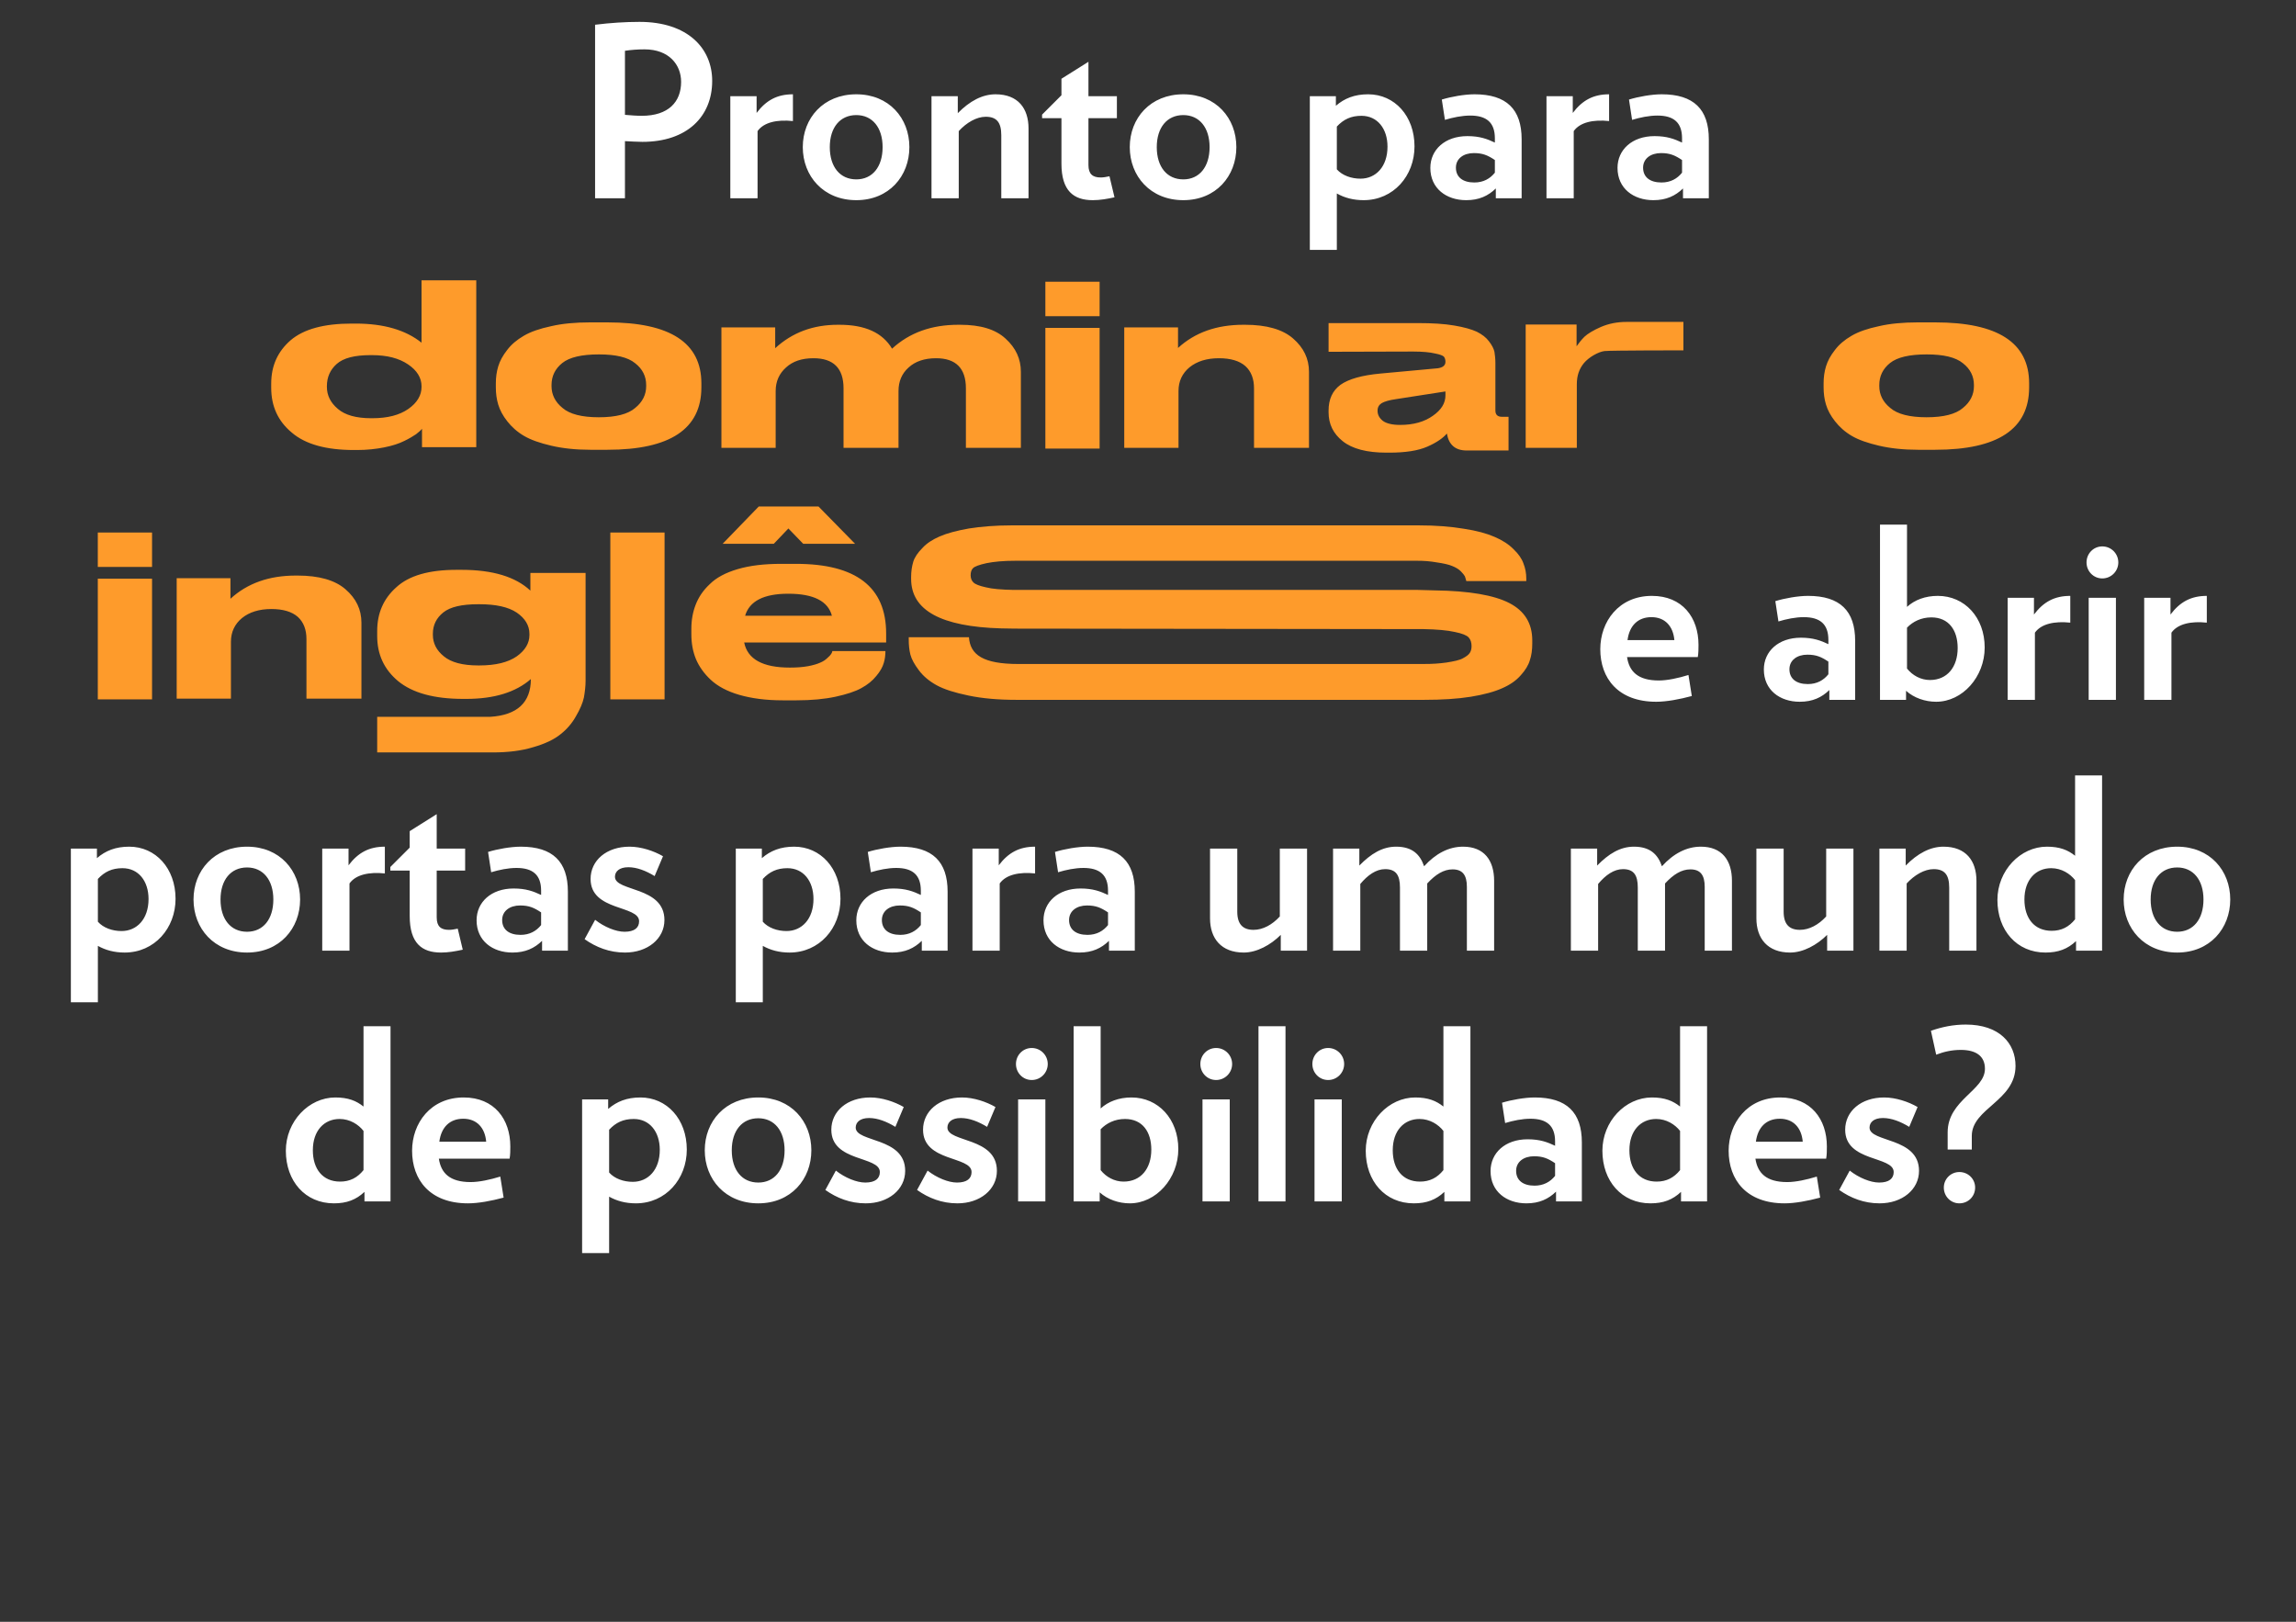
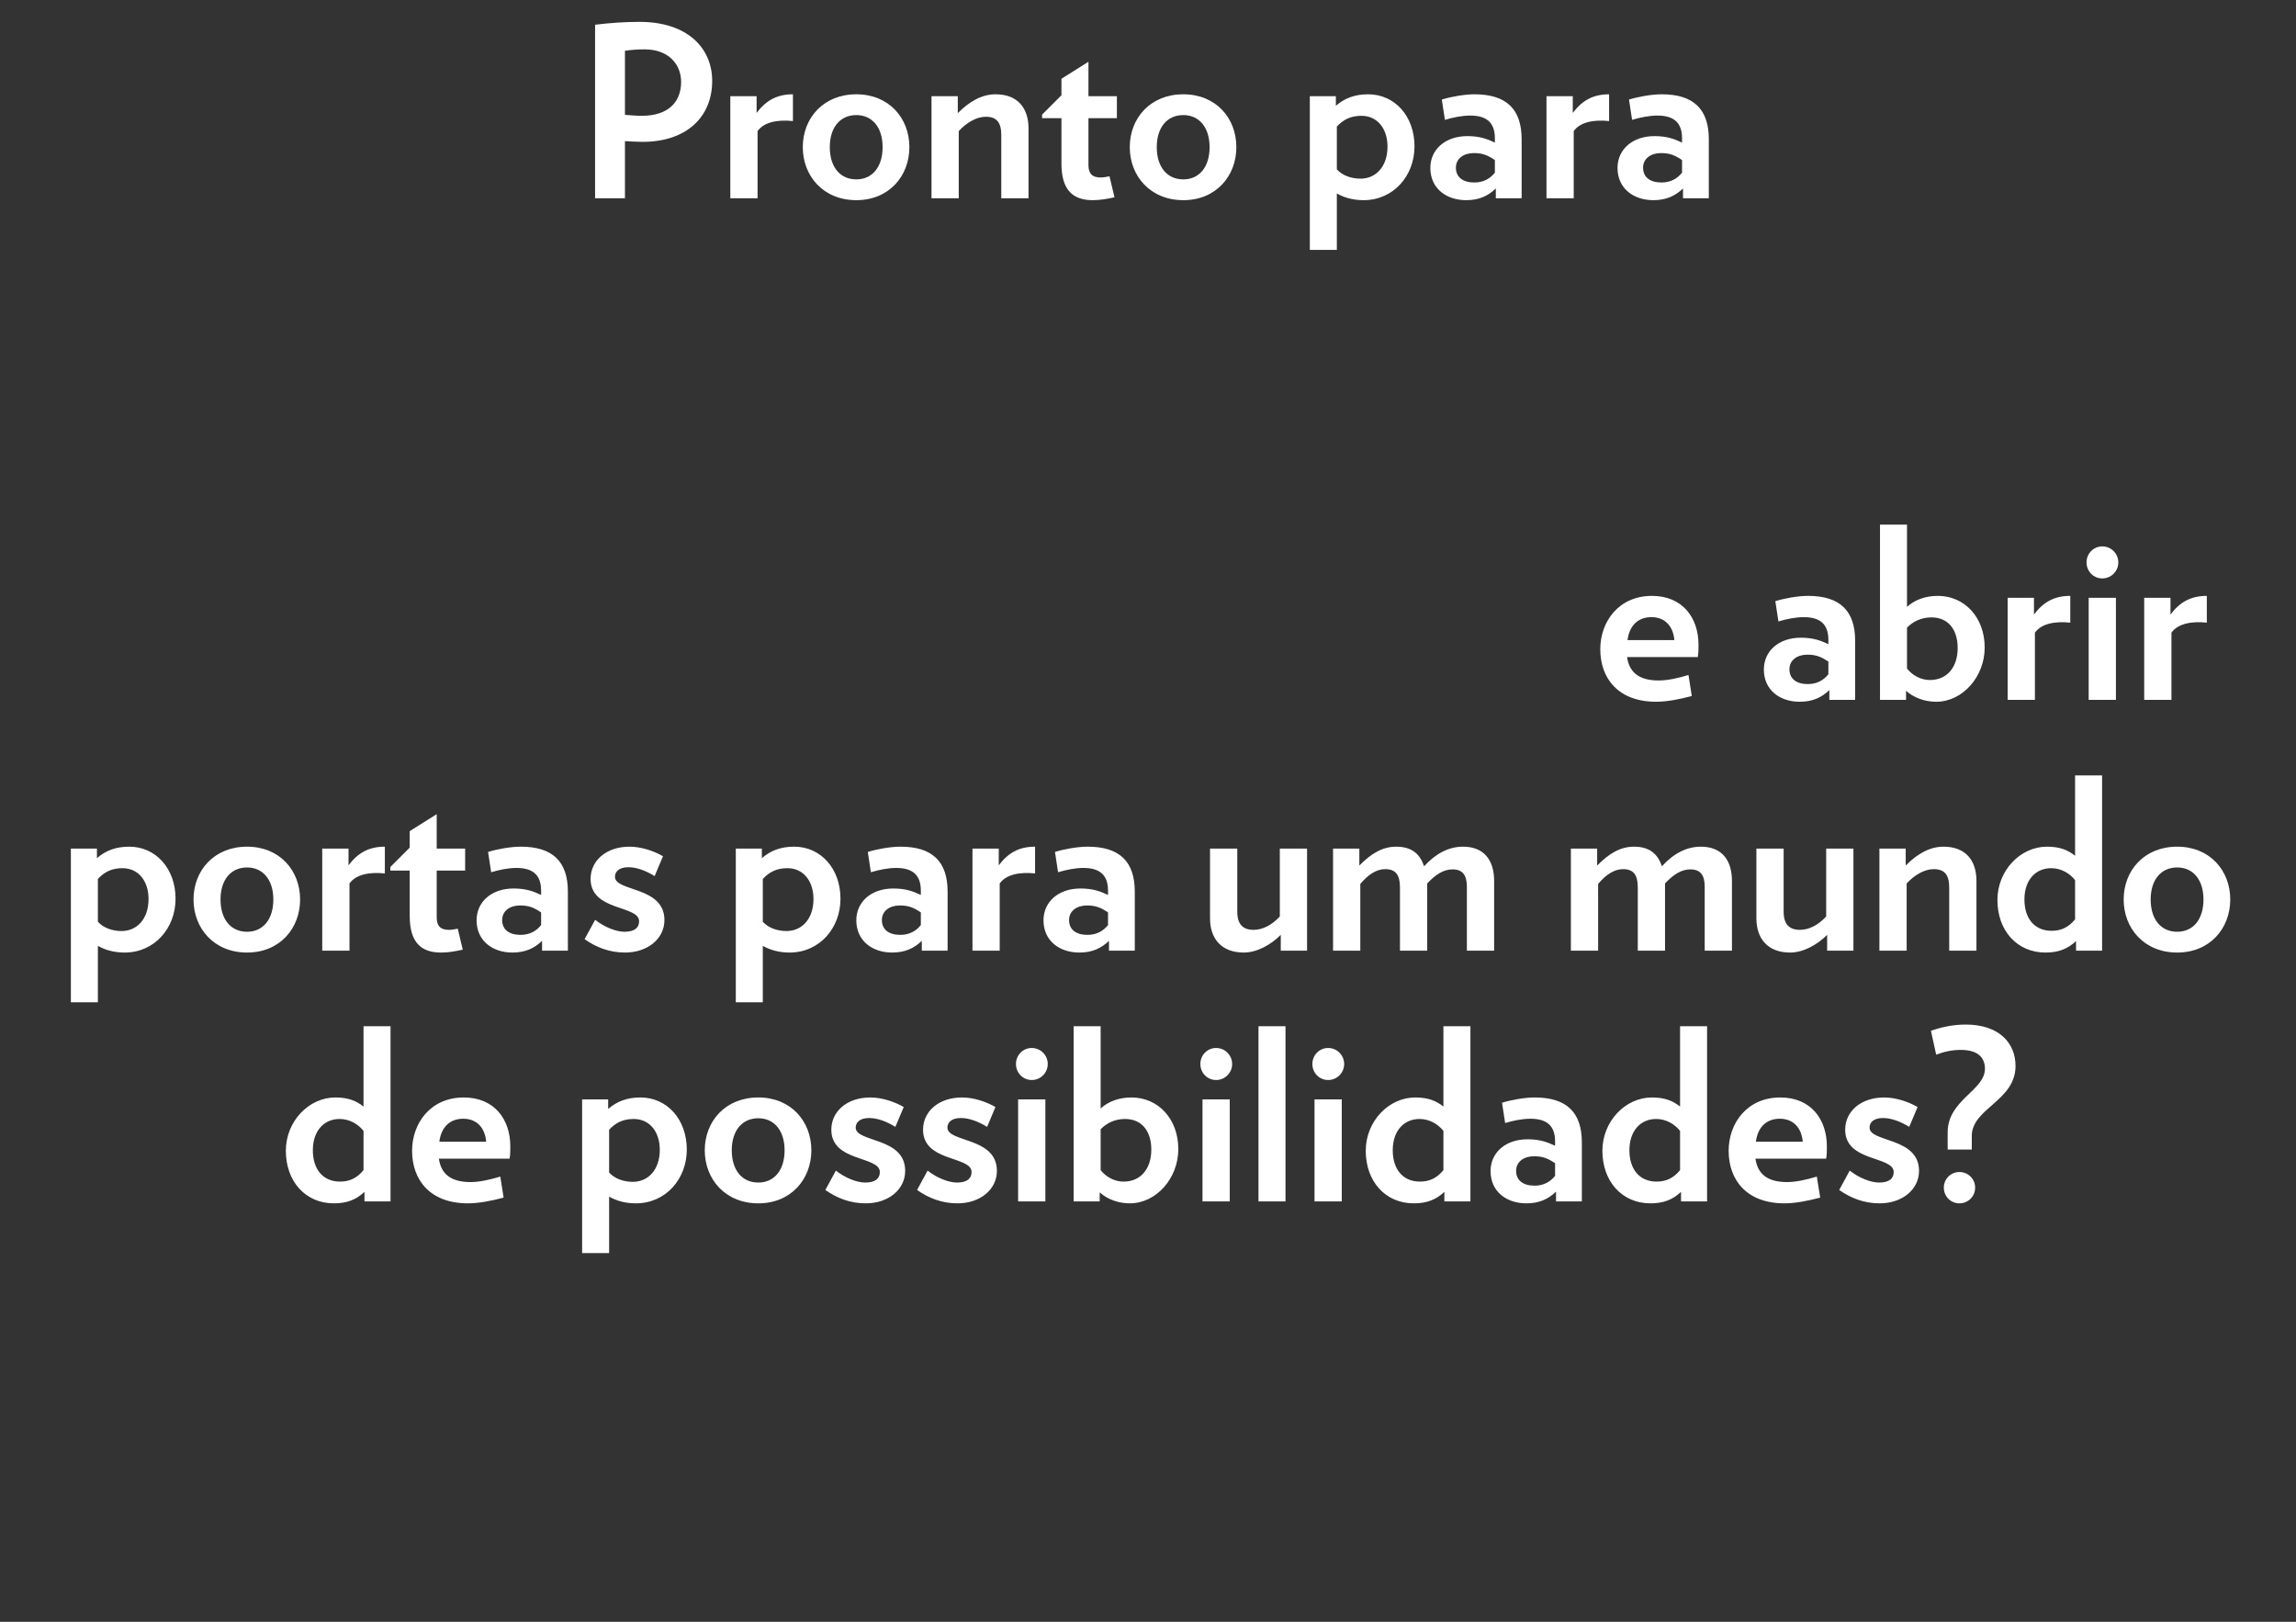
<svg xmlns="http://www.w3.org/2000/svg" width="412" height="291" viewBox="0 0 412 291" fill="none">
  <rect x="0" y="0" width="412" height="291" fill="#333333" stroke="none" />
  <path d="M127.797 14.518C127.797 20.907 123.294 25.453 115.274 25.453C114.245 25.453 113.173 25.367 112.143 25.325V35.574H106.783V4.439C109.57 4.096 112.186 3.925 114.759 3.925C123.379 3.925 127.797 8.642 127.797 14.518ZM122.221 14.689C122.221 11.601 120.034 8.857 115.66 8.857C114.459 8.857 113.258 8.942 112.143 9.114V20.607C113.216 20.693 114.202 20.779 115.145 20.779C119.991 20.779 122.221 18.249 122.221 14.689ZM142.286 21.722C139.456 21.422 137.054 21.937 135.939 23.523V35.574H131.05V17.262H135.767V20.264C137.483 17.991 139.456 16.919 142.286 16.919V21.722ZM163.181 26.397C163.181 31.586 159.535 35.917 153.66 35.917C147.742 35.917 144.054 31.586 144.054 26.397C144.054 21.208 147.742 16.919 153.66 16.919C159.535 16.919 163.181 21.208 163.181 26.397ZM158.377 26.397C158.377 22.88 156.533 20.65 153.66 20.65C150.744 20.65 148.9 22.88 148.9 26.397C148.9 29.956 150.744 32.186 153.66 32.186C156.533 32.186 158.377 29.956 158.377 26.397ZM184.562 35.574H179.673V24.253C179.673 21.937 178.816 20.95 176.886 20.95C175.213 20.95 173.412 22.023 172.04 23.523V35.574H167.151V17.262H171.868V20.307C174.012 18.12 176.285 16.919 178.644 16.919C182.675 16.919 184.562 19.449 184.562 23.052V35.574ZM200.418 21.208H195.314V29.613C195.314 31.243 196.086 31.843 197.502 31.843C198.016 31.843 198.488 31.757 199.088 31.629L199.989 35.403C198.617 35.703 197.373 35.917 196.086 35.917C192.656 35.917 190.468 34.245 190.468 29.356V21.208H186.995V20.564L190.468 17.091V14.132L195.314 11.087V17.262H200.418V21.208ZM221.855 26.397C221.855 31.586 218.209 35.917 212.334 35.917C206.416 35.917 202.728 31.586 202.728 26.397C202.728 21.208 206.416 16.919 212.334 16.919C218.209 16.919 221.855 21.208 221.855 26.397ZM217.052 26.397C217.052 22.88 215.208 20.65 212.334 20.65C209.418 20.65 207.574 22.88 207.574 26.397C207.574 29.956 209.418 32.186 212.334 32.186C215.208 32.186 217.052 29.956 217.052 26.397ZM253.822 26.268C253.822 31.543 250.048 35.917 244.688 35.917C242.844 35.917 241.257 35.488 239.885 34.717V44.837H235.039V17.262H239.713V18.978C241.257 17.648 243.058 16.919 245.503 16.919C250.263 16.919 253.822 20.822 253.822 26.268ZM248.976 26.311C248.976 23.095 247.175 20.779 244.302 20.779C242.415 20.779 241.085 21.422 239.885 22.709V30.385C240.871 31.5 242.501 32.058 244.13 32.058C246.875 32.058 248.976 29.913 248.976 26.311ZM273.046 35.574H268.414V33.816C267.042 35.145 265.412 35.917 263.096 35.917C259.537 35.917 256.664 33.816 256.664 30.128C256.664 26.869 259.28 24.424 263.311 24.424C265.541 24.424 266.87 24.939 268.243 25.582V24.81C268.243 21.98 266.742 20.736 263.825 20.736C262.324 20.736 260.695 21.079 259.28 21.508L258.722 17.863C260.395 17.348 262.796 16.919 264.597 16.919C270.344 16.919 273.046 19.621 273.046 24.982V35.574ZM268.243 30.985V28.713C266.956 27.855 266.055 27.469 264.469 27.469C262.625 27.469 261.252 28.455 261.252 30.085C261.252 31.757 262.453 32.744 264.554 32.744C266.184 32.744 267.385 32.058 268.243 30.985ZM288.741 21.722C285.911 21.422 283.509 21.937 282.394 23.523V35.574H277.505V17.262H282.223V20.264C283.938 17.991 285.911 16.919 288.741 16.919V21.722ZM306.634 35.574H302.002V33.816C300.63 35.145 299 35.917 296.684 35.917C293.125 35.917 290.251 33.816 290.251 30.128C290.251 26.869 292.867 24.424 296.899 24.424C299.129 24.424 300.458 24.939 301.83 25.582V24.81C301.83 21.98 300.33 20.736 297.413 20.736C295.912 20.736 294.283 21.079 292.867 21.508L292.31 17.863C293.982 17.348 296.384 16.919 298.185 16.919C303.932 16.919 306.634 19.621 306.634 24.982V35.574ZM301.83 30.985V28.713C300.544 27.855 299.643 27.469 298.057 27.469C296.213 27.469 294.84 28.455 294.84 30.085C294.84 31.757 296.041 32.744 298.142 32.744C299.772 32.744 300.973 32.058 301.83 30.985ZM304.784 115.711C304.784 116.311 304.784 117.254 304.656 117.898H291.962C292.347 120.471 293.891 122.101 297.665 122.101C299.209 122.101 301.182 121.672 302.983 121.114L303.583 124.888C301.353 125.488 299.038 125.917 297.194 125.917C290.332 125.917 287.158 121.672 287.158 116.483C287.158 111.551 290.461 106.919 296.422 106.919C301.911 106.919 304.784 110.822 304.784 115.711ZM292.047 114.853H300.453C300.238 112.366 298.78 110.736 296.336 110.736C293.934 110.736 292.39 112.237 292.047 114.853ZM332.893 125.574H328.261V123.816C326.889 125.145 325.259 125.917 322.943 125.917C319.384 125.917 316.51 123.816 316.51 120.128C316.51 116.868 319.126 114.424 323.158 114.424C325.388 114.424 326.717 114.939 328.089 115.582V114.81C328.089 111.98 326.588 110.736 323.672 110.736C322.171 110.736 320.542 111.079 319.126 111.508L318.569 107.863C320.241 107.348 322.643 106.919 324.444 106.919C330.191 106.919 332.893 109.621 332.893 114.982V125.574ZM328.089 120.985V118.713C326.803 117.855 325.902 117.469 324.316 117.469C322.471 117.469 321.099 118.455 321.099 120.085C321.099 121.757 322.3 122.744 324.401 122.744C326.031 122.744 327.232 122.058 328.089 120.985ZM356.136 116.182C356.136 121.457 352.147 125.917 347.43 125.917C345.457 125.917 343.442 125.231 342.026 123.945V125.574H337.352V94.139H342.198V108.892C343.57 107.648 345.457 106.919 347.73 106.919C352.533 106.919 356.136 110.779 356.136 116.182ZM351.29 116.268C351.29 113.095 349.703 110.779 346.572 110.779C344.771 110.779 343.27 111.508 342.198 112.623V119.956C343.184 121.2 344.685 122.015 346.315 122.015C349.403 122.015 351.29 119.699 351.29 116.268ZM371.496 111.722C368.666 111.422 366.264 111.937 365.149 113.523V125.574H360.26V107.262H364.978V110.264C366.693 107.991 368.666 106.919 371.496 106.919V111.722ZM380.116 100.915C380.116 102.502 378.829 103.788 377.242 103.788C375.656 103.788 374.412 102.502 374.412 100.915C374.412 99.328 375.656 98.042 377.242 98.042C378.829 98.042 380.116 99.328 380.116 100.915ZM379.687 125.574H374.798V107.262H379.687V125.574ZM395.996 111.722C393.166 111.422 390.764 111.937 389.649 113.523V125.574H384.76V107.262H389.478V110.264C391.193 107.991 393.166 106.919 395.996 106.919V111.722ZM31.501 161.268C31.501 166.543 27.727 170.917 22.367 170.917C20.523 170.917 18.936 170.488 17.564 169.717V179.837H12.718V152.262H17.392V153.978C18.936 152.648 20.737 151.919 23.182 151.919C27.942 151.919 31.501 155.822 31.501 161.268ZM26.655 161.311C26.655 158.095 24.854 155.779 21.981 155.779C20.094 155.779 18.765 156.422 17.564 157.709V165.385C18.55 166.5 20.18 167.058 21.809 167.058C24.554 167.058 26.655 164.913 26.655 161.311ZM53.852 161.397C53.852 166.586 50.207 170.917 44.332 170.917C38.414 170.917 34.725 166.586 34.725 161.397C34.725 156.208 38.414 151.919 44.332 151.919C50.207 151.919 53.852 156.208 53.852 161.397ZM49.049 161.397C49.049 157.88 47.205 155.65 44.332 155.65C41.416 155.65 39.572 157.88 39.572 161.397C39.572 164.956 41.416 167.186 44.332 167.186C47.205 167.186 49.049 164.956 49.049 161.397ZM69.059 156.722C66.228 156.422 63.827 156.937 62.712 158.523V170.574H57.823V152.262H62.54V155.264C64.255 152.991 66.228 151.919 69.059 151.919V156.722ZM83.467 156.208H78.364V164.613C78.364 166.243 79.136 166.843 80.551 166.843C81.066 166.843 81.537 166.757 82.138 166.629L83.038 170.403C81.666 170.703 80.422 170.917 79.136 170.917C75.705 170.917 73.518 169.245 73.518 164.356V156.208H70.044V155.564L73.518 152.091V149.132L78.364 146.087V152.262H83.467V156.208ZM101.902 170.574H97.271V168.816C95.898 170.145 94.269 170.917 91.953 170.917C88.394 170.917 85.52 168.816 85.52 165.128C85.52 161.868 88.136 159.424 92.167 159.424C94.397 159.424 95.727 159.939 97.099 160.582V159.81C97.099 156.98 95.598 155.736 92.682 155.736C91.181 155.736 89.551 156.079 88.136 156.508L87.579 152.863C89.251 152.348 91.653 151.919 93.454 151.919C99.201 151.919 101.902 154.621 101.902 159.982V170.574ZM97.099 165.985V163.713C95.813 162.855 94.912 162.469 93.325 162.469C91.481 162.469 90.109 163.455 90.109 165.085C90.109 166.757 91.31 167.744 93.411 167.744C95.041 167.744 96.242 167.058 97.099 165.985ZM119.227 165.085C119.227 168.43 116.225 170.917 112.151 170.917C109.364 170.917 106.962 169.974 104.904 168.516L106.791 165.042C108.42 166.329 110.522 167.186 112.065 167.186C113.867 167.186 114.681 166.457 114.681 165.299C114.681 162.383 105.976 163.541 105.976 157.709C105.976 154.406 108.806 151.919 112.966 151.919C115.067 151.919 117.34 152.691 118.97 153.635L117.469 157.194C115.925 156.251 114.296 155.607 112.752 155.607C111.122 155.607 110.35 156.379 110.35 157.323C110.35 160.024 119.227 158.995 119.227 165.085ZM150.818 161.268C150.818 166.543 147.044 170.917 141.684 170.917C139.839 170.917 138.253 170.488 136.88 169.717V179.837H132.034V152.262H136.709V153.978C138.253 152.648 140.054 151.919 142.498 151.919C147.259 151.919 150.818 155.822 150.818 161.268ZM145.972 161.311C145.972 158.095 144.171 155.779 141.298 155.779C139.411 155.779 138.081 156.422 136.88 157.709V165.385C137.867 166.5 139.496 167.058 141.126 167.058C143.871 167.058 145.972 164.913 145.972 161.311ZM170.041 170.574H165.41V168.816C164.037 170.145 162.408 170.917 160.092 170.917C156.533 170.917 153.659 168.816 153.659 165.128C153.659 161.868 156.275 159.424 160.306 159.424C162.536 159.424 163.866 159.939 165.238 160.582V159.81C165.238 156.98 163.737 155.736 160.821 155.736C159.32 155.736 157.69 156.079 156.275 156.508L155.718 152.863C157.39 152.348 159.792 151.919 161.593 151.919C167.34 151.919 170.041 154.621 170.041 159.982V170.574ZM165.238 165.985V163.713C163.952 162.855 163.051 162.469 161.464 162.469C159.62 162.469 158.248 163.455 158.248 165.085C158.248 166.757 159.449 167.744 161.55 167.744C163.18 167.744 164.381 167.058 165.238 165.985ZM185.737 156.722C182.906 156.422 180.505 156.937 179.39 158.523V170.574H174.501V152.262H179.218V155.264C180.934 152.991 182.906 151.919 185.737 151.919V156.722ZM203.629 170.574H198.998V168.816C197.625 170.145 195.996 170.917 193.68 170.917C190.12 170.917 187.247 168.816 187.247 165.128C187.247 161.868 189.863 159.424 193.894 159.424C196.124 159.424 197.454 159.939 198.826 160.582V159.81C198.826 156.98 197.325 155.736 194.409 155.736C192.908 155.736 191.278 156.079 189.863 156.508L189.306 152.863C190.978 152.348 193.38 151.919 195.181 151.919C200.928 151.919 203.629 154.621 203.629 159.982V170.574ZM198.826 165.985V163.713C197.54 162.855 196.639 162.469 195.052 162.469C193.208 162.469 191.836 163.455 191.836 165.085C191.836 166.757 193.037 167.744 195.138 167.744C196.768 167.744 197.968 167.058 198.826 165.985ZM234.542 170.574H229.825V167.744C228.024 169.545 225.536 170.917 223.178 170.917C219.146 170.917 217.131 168.387 217.131 164.785V152.262H222.02V163.584C222.02 165.857 223.049 166.843 224.936 166.843C226.608 166.843 228.281 165.943 229.653 164.442V152.262H234.542V170.574ZM268.11 170.574H263.221V159.124C263.221 157.022 262.45 155.993 260.648 155.993C259.062 155.993 257.604 156.894 256.103 158.523V170.574H251.214V159.252C251.214 157.022 250.485 155.95 248.555 155.95C246.925 155.95 245.424 157.022 244.095 158.609V170.574H239.206V152.262H243.923V155.307C245.982 153.206 248.04 151.919 250.527 151.919C253.401 151.919 254.816 153.291 255.545 155.436C257.604 153.163 259.962 151.919 262.535 151.919C266.309 151.919 268.11 154.364 268.11 158.052V170.574ZM310.786 170.574H305.897V159.124C305.897 157.022 305.125 155.993 303.324 155.993C301.737 155.993 300.279 156.894 298.778 158.523V170.574H293.889V159.252C293.889 157.022 293.16 155.95 291.231 155.95C289.601 155.95 288.1 157.022 286.771 158.609V170.574H281.882V152.262H286.599V155.307C288.657 153.206 290.716 151.919 293.203 151.919C296.077 151.919 297.492 153.291 298.221 155.436C300.279 153.163 302.638 151.919 305.211 151.919C308.985 151.919 310.786 154.364 310.786 158.052V170.574ZM332.584 170.574H327.866V167.744C326.065 169.545 323.578 170.917 321.219 170.917C317.188 170.917 315.172 168.387 315.172 164.785V152.262H320.061V163.584C320.061 165.857 321.091 166.843 322.977 166.843C324.65 166.843 326.323 165.943 327.695 164.442V152.262H332.584V170.574ZM354.659 170.574H349.77V159.252C349.77 156.937 348.912 155.95 346.982 155.95C345.31 155.95 343.509 157.022 342.136 158.523V170.574H337.247V152.262H341.965V155.307C344.109 153.12 346.382 151.919 348.741 151.919C352.772 151.919 354.659 154.449 354.659 158.052V170.574ZM377.204 170.574H372.53V168.859C371.029 170.274 369.356 170.917 367.04 170.917C361.894 170.917 358.421 166.929 358.421 161.483C358.421 156.208 362.538 151.919 367.298 151.919C369.614 151.919 371.072 152.519 372.358 153.549V139.139H377.204V170.574ZM372.358 164.956V157.923C371.458 156.765 369.914 155.779 368.07 155.779C365.325 155.779 363.267 157.837 363.267 161.397C363.267 164.742 365.025 167.015 368.155 167.015C369.914 167.015 371.243 166.329 372.358 164.956ZM400.202 161.397C400.202 166.586 396.556 170.917 390.681 170.917C384.763 170.917 381.075 166.586 381.075 161.397C381.075 156.208 384.763 151.919 390.681 151.919C396.556 151.919 400.202 156.208 400.202 161.397ZM395.398 161.397C395.398 157.88 393.554 155.65 390.681 155.65C387.765 155.65 385.921 157.88 385.921 161.397C385.921 164.956 387.765 167.186 390.681 167.186C393.554 167.186 395.398 164.956 395.398 161.397ZM70.076 215.574H65.401V213.859C63.9 215.274 62.228 215.917 59.912 215.917C54.766 215.917 51.292 211.929 51.292 206.483C51.292 201.208 55.409 196.919 60.169 196.919C62.485 196.919 63.943 197.519 65.23 198.549V184.139H70.076V215.574ZM65.23 209.956V202.923C64.329 201.765 62.785 200.779 60.941 200.779C58.197 200.779 56.138 202.837 56.138 206.397C56.138 209.742 57.897 212.015 61.027 212.015C62.785 212.015 64.115 211.329 65.23 209.956ZM91.572 205.711C91.572 206.311 91.572 207.254 91.444 207.898H78.749C79.135 210.471 80.679 212.101 84.453 212.101C85.997 212.101 87.97 211.672 89.771 211.114L90.371 214.888C88.141 215.488 85.826 215.917 83.981 215.917C77.12 215.917 73.946 211.672 73.946 206.483C73.946 201.551 77.249 196.919 83.21 196.919C88.699 196.919 91.572 200.822 91.572 205.711ZM78.835 204.853H87.241C87.026 202.366 85.568 200.736 83.124 200.736C80.722 200.736 79.178 202.237 78.835 204.853ZM123.24 206.268C123.24 211.543 119.466 215.917 114.105 215.917C112.261 215.917 110.675 215.488 109.302 214.717V224.837H104.456V197.262H109.131V198.978C110.675 197.648 112.476 196.919 114.92 196.919C119.68 196.919 123.24 200.822 123.24 206.268ZM118.394 206.311C118.394 203.095 116.593 200.779 113.719 200.779C111.832 200.779 110.503 201.422 109.302 202.709V210.385C110.289 211.5 111.918 212.058 113.548 212.058C116.293 212.058 118.394 209.913 118.394 206.311ZM145.591 206.397C145.591 211.586 141.946 215.917 136.07 215.917C130.152 215.917 126.464 211.586 126.464 206.397C126.464 201.208 130.152 196.919 136.07 196.919C141.946 196.919 145.591 201.208 145.591 206.397ZM140.788 206.397C140.788 202.88 138.944 200.65 136.07 200.65C133.154 200.65 131.31 202.88 131.31 206.397C131.31 209.956 133.154 212.186 136.07 212.186C138.944 212.186 140.788 209.956 140.788 206.397ZM162.427 210.085C162.427 213.43 159.425 215.917 155.351 215.917C152.563 215.917 150.162 214.974 148.103 213.516L149.99 210.042C151.62 211.329 153.721 212.186 155.265 212.186C157.066 212.186 157.881 211.457 157.881 210.299C157.881 207.383 149.175 208.541 149.175 202.709C149.175 199.406 152.006 196.919 156.166 196.919C158.267 196.919 160.54 197.691 162.169 198.635L160.668 202.194C159.125 201.251 157.495 200.607 155.951 200.607C154.321 200.607 153.549 201.379 153.549 202.323C153.549 205.024 162.427 203.995 162.427 210.085ZM178.886 210.085C178.886 213.43 175.884 215.917 171.81 215.917C169.022 215.917 166.62 214.974 164.562 213.516L166.449 210.042C168.079 211.329 170.18 212.186 171.724 212.186C173.525 212.186 174.34 211.457 174.34 210.299C174.34 207.383 165.634 208.541 165.634 202.709C165.634 199.406 168.465 196.919 172.624 196.919C174.726 196.919 176.999 197.691 178.628 198.635L177.127 202.194C175.584 201.251 173.954 200.607 172.41 200.607C170.78 200.607 170.008 201.379 170.008 202.323C170.008 205.024 178.886 203.995 178.886 210.085ZM188.011 190.915C188.011 192.502 186.725 193.788 185.138 193.788C183.551 193.788 182.307 192.502 182.307 190.915C182.307 189.328 183.551 188.042 185.138 188.042C186.725 188.042 188.011 189.328 188.011 190.915ZM187.582 215.574H182.693V197.262H187.582V215.574ZM211.44 206.182C211.44 211.457 207.451 215.917 202.734 215.917C200.761 215.917 198.746 215.231 197.33 213.945V215.574H192.656V184.139H197.502V198.892C198.874 197.648 200.761 196.919 203.034 196.919C207.837 196.919 211.44 200.779 211.44 206.182ZM206.594 206.268C206.594 203.095 205.007 200.779 201.876 200.779C200.075 200.779 198.574 201.508 197.502 202.623V209.956C198.488 211.2 199.989 212.015 201.619 212.015C204.707 212.015 206.594 209.699 206.594 206.268ZM221.097 190.915C221.097 192.502 219.81 193.788 218.223 193.788C216.636 193.788 215.393 192.502 215.393 190.915C215.393 189.328 216.636 188.042 218.223 188.042C219.81 188.042 221.097 189.328 221.097 190.915ZM220.668 215.574H215.779V197.262H220.668V215.574ZM230.673 215.574H225.827V184.139H230.673V215.574ZM241.199 190.915C241.199 192.502 239.912 193.788 238.326 193.788C236.739 193.788 235.495 192.502 235.495 190.915C235.495 189.328 236.739 188.042 238.326 188.042C239.912 188.042 241.199 189.328 241.199 190.915ZM240.77 215.574H235.881V197.262H240.77V215.574ZM263.856 215.574H259.181V213.859C257.68 215.274 256.008 215.917 253.692 215.917C248.545 215.917 245.072 211.929 245.072 206.483C245.072 201.208 249.189 196.919 253.949 196.919C256.265 196.919 257.723 197.519 259.01 198.549V184.139H263.856V215.574ZM259.01 209.956V202.923C258.109 201.765 256.565 200.779 254.721 200.779C251.976 200.779 249.918 202.837 249.918 206.397C249.918 209.742 251.676 212.015 254.807 212.015C256.565 212.015 257.894 211.329 259.01 209.956ZM283.851 215.574H279.219V213.816C277.847 215.145 276.217 215.917 273.901 215.917C270.342 215.917 267.469 213.816 267.469 210.128C267.469 206.868 270.085 204.424 274.116 204.424C276.346 204.424 277.675 204.939 279.048 205.582V204.81C279.048 201.98 277.547 200.736 274.63 200.736C273.129 200.736 271.5 201.079 270.085 201.508L269.527 197.863C271.2 197.348 273.601 196.919 275.402 196.919C281.149 196.919 283.851 199.621 283.851 204.982V215.574ZM279.048 210.985V208.713C277.761 207.855 276.861 207.469 275.274 207.469C273.43 207.469 272.057 208.455 272.057 210.085C272.057 211.757 273.258 212.744 275.36 212.744C276.989 212.744 278.19 212.058 279.048 210.985ZM306.322 215.574H301.648V213.859C300.147 215.274 298.474 215.917 296.158 215.917C291.012 215.917 287.538 211.929 287.538 206.483C287.538 201.208 291.655 196.919 296.416 196.919C298.731 196.919 300.189 197.519 301.476 198.549V184.139H306.322V215.574ZM301.476 209.956V202.923C300.575 201.765 299.032 200.779 297.188 200.779C294.443 200.779 292.384 202.837 292.384 206.397C292.384 209.742 294.143 212.015 297.273 212.015C299.032 212.015 300.361 211.329 301.476 209.956ZM327.818 205.711C327.818 206.311 327.818 207.254 327.69 207.898H314.996C315.382 210.471 316.925 212.101 320.699 212.101C322.243 212.101 324.216 211.672 326.017 211.114L326.618 214.888C324.388 215.488 322.072 215.917 320.228 215.917C313.366 215.917 310.192 211.672 310.192 206.483C310.192 201.551 313.495 196.919 319.456 196.919C324.945 196.919 327.818 200.822 327.818 205.711ZM315.081 204.853H323.487C323.273 202.366 321.814 200.736 319.37 200.736C316.968 200.736 315.425 202.237 315.081 204.853ZM344.354 210.085C344.354 213.43 341.352 215.917 337.278 215.917C334.491 215.917 332.089 214.974 330.031 213.516L331.918 210.042C333.547 211.329 335.649 212.186 337.192 212.186C338.994 212.186 339.808 211.457 339.808 210.299C339.808 207.383 331.103 208.541 331.103 202.709C331.103 199.406 333.933 196.919 338.093 196.919C340.194 196.919 342.467 197.691 344.097 198.635L342.596 202.194C341.052 201.251 339.422 200.607 337.879 200.607C336.249 200.607 335.477 201.379 335.477 202.323C335.477 205.024 344.354 203.995 344.354 210.085ZM361.671 191.258C361.671 197.562 353.823 198.849 353.823 203.824V206.268H349.492V203.18C349.492 197.348 356.182 195.675 356.182 191.773C356.182 189.5 354.595 188.385 351.85 188.385C350.306 188.385 348.891 188.685 347.433 189.243L346.49 184.954C348.462 184.268 350.478 183.839 352.751 183.839C358.755 183.839 361.671 187.184 361.671 191.258ZM354.423 213.087C354.423 214.674 353.18 215.917 351.593 215.917C350.049 215.917 348.805 214.674 348.805 213.087C348.805 211.543 350.049 210.299 351.593 210.299C353.18 210.299 354.423 211.543 354.423 213.087Z" fill="white" />
-   <path d="M75.641 50.297H85.461V80.231H75.726V76.929C75.512 77.229 75.126 77.529 74.654 77.915C74.14 78.258 73.454 78.687 72.553 79.116C71.609 79.588 70.451 79.974 68.951 80.274C67.45 80.574 65.82 80.746 64.062 80.746H63.504C58.529 80.746 54.798 79.716 52.354 77.615C49.867 75.557 48.666 72.855 48.666 69.596V68.824C48.666 65.65 49.824 63.077 52.139 61.061C54.498 59.046 58.143 58.059 63.118 58.059H63.804C68.865 58.059 72.81 59.217 75.641 61.49V50.297ZM75.641 69.295C75.641 67.794 74.826 66.465 73.239 65.393C71.609 64.278 69.465 63.72 66.721 63.72H66.506C63.633 63.72 61.617 64.235 60.416 65.307C59.258 66.336 58.658 67.666 58.658 69.295V69.424C58.658 70.925 59.301 72.254 60.631 73.37C61.917 74.484 63.933 75.042 66.592 75.042H66.806C69.551 75.042 71.695 74.484 73.282 73.37C74.869 72.254 75.641 70.925 75.641 69.424V69.295ZM109.003 80.703H105.915C103.299 80.703 100.94 80.446 98.925 79.974C96.909 79.502 95.279 78.945 94.036 78.216C92.792 77.487 91.806 76.586 91.034 75.6C90.219 74.57 89.704 73.584 89.404 72.597C89.104 71.611 88.975 70.582 88.975 69.51V68.781C88.975 67.709 89.104 66.722 89.404 65.736C89.704 64.749 90.219 63.806 90.991 62.82C91.763 61.79 92.749 60.976 93.993 60.247C95.237 59.517 96.866 58.96 98.882 58.531C100.897 58.059 103.256 57.845 105.872 57.845H109.003C120.239 57.845 125.857 61.49 125.857 68.781V69.51C125.857 76.972 120.239 80.703 109.003 80.703ZM107.459 74.871C110.504 74.871 112.691 74.313 113.977 73.198C115.307 72.126 115.95 70.796 115.95 69.295V69.081C115.95 67.537 115.307 66.208 113.977 65.178C112.691 64.106 110.504 63.592 107.502 63.592H107.459C104.371 63.592 102.184 64.106 100.897 65.135C99.611 66.165 98.968 67.494 98.968 69.081V69.295C98.968 70.796 99.611 72.126 100.94 73.198C102.227 74.313 104.414 74.871 107.459 74.871ZM129.453 80.36V58.746H139.102V62.477C142.19 59.646 145.921 58.274 150.338 58.274H150.638C155.227 58.274 158.357 59.689 160.073 62.562C163.203 59.689 167.149 58.274 171.952 58.274H172.295C175.94 58.274 178.642 59.089 180.443 60.761C182.287 62.434 183.188 64.406 183.188 66.722V80.36H173.324V69.681C173.324 66.079 171.523 64.278 167.964 64.278C165.905 64.278 164.233 64.835 163.032 65.95C161.831 67.022 161.231 68.438 161.231 70.153V80.36H151.367V69.681C151.367 66.079 149.566 64.278 145.963 64.278C143.862 64.278 142.232 64.835 141.032 65.95C139.831 67.022 139.188 68.438 139.188 70.153V80.36H129.453ZM197.317 50.554V56.73H187.582V50.554H197.317ZM197.317 58.831V80.488H187.582V58.831H197.317ZM201.738 58.746H211.387V62.434C214.432 59.646 218.334 58.274 223.095 58.274H223.438C227.255 58.274 230.128 59.089 232.015 60.718C233.945 62.391 234.888 64.364 234.888 66.722V80.36H225.025V69.681C225.025 67.966 224.51 66.636 223.481 65.693C222.409 64.749 220.822 64.278 218.72 64.278C216.533 64.278 214.775 64.835 213.446 65.907C212.159 66.98 211.473 68.395 211.473 70.153V80.36H201.738V58.746ZM269.496 74.785H270.696V80.832H263.192C261.133 80.832 259.975 79.802 259.632 77.787C258.946 78.602 257.788 79.416 256.115 80.145C254.443 80.874 252.17 81.218 249.297 81.218H248.782C245.265 81.218 242.649 80.531 240.934 79.159C239.219 77.787 238.404 76.071 238.404 73.97V73.67C238.404 71.654 239.09 70.11 240.548 69.038C242.006 68.009 244.408 67.323 247.753 67.022L258.002 66.079C258.903 65.95 259.375 65.564 259.375 64.921C259.375 64.535 259.289 64.278 259.117 64.02C258.946 63.806 258.388 63.592 257.488 63.42C256.587 63.206 255.258 63.077 253.585 63.077L238.404 63.12V57.974H254.529C257.016 57.974 259.16 58.102 260.919 58.403C262.72 58.703 264.049 59.089 264.993 59.517C265.936 59.989 266.665 60.547 267.18 61.233C267.737 61.962 268.038 62.562 268.166 63.12C268.252 63.677 268.338 64.364 268.338 65.135V73.67C268.338 74.399 268.724 74.785 269.496 74.785ZM259.375 70.925V70.239L250.54 71.611C249.297 71.783 248.439 72.04 247.924 72.34C247.453 72.64 247.195 73.069 247.195 73.67V73.713C247.195 74.399 247.495 74.999 248.139 75.514C248.782 75.986 249.811 76.243 251.269 76.243C253.628 76.243 255.601 75.685 257.102 74.613C258.646 73.541 259.375 72.34 259.375 70.925ZM291.912 57.759H302.076V62.863C302.076 62.863 289.039 62.863 287.924 62.991C286.809 63.12 285.094 64.106 284.236 65.135C283.378 66.165 282.949 67.408 282.949 68.952V80.36H273.772V58.231H282.906V62.133C283.292 61.576 283.764 60.976 284.322 60.418C284.922 59.861 285.908 59.26 287.281 58.66C288.696 58.059 290.197 57.759 291.912 57.759ZM347.259 80.703H344.171C341.555 80.703 339.197 80.446 337.181 79.974C335.165 79.502 333.536 78.945 332.292 78.216C331.048 77.487 330.062 76.586 329.29 75.6C328.475 74.57 327.961 73.584 327.661 72.597C327.36 71.611 327.232 70.582 327.232 69.51V68.781C327.232 67.709 327.36 66.722 327.661 65.736C327.961 64.749 328.475 63.806 329.247 62.82C330.019 61.79 331.006 60.976 332.249 60.247C333.493 59.517 335.123 58.96 337.138 58.531C339.154 58.059 341.512 57.845 344.128 57.845H347.259C358.495 57.845 364.113 61.49 364.113 68.781V69.51C364.113 76.972 358.495 80.703 347.259 80.703ZM345.715 74.871C348.76 74.871 350.947 74.313 352.234 73.198C353.563 72.126 354.207 70.796 354.207 69.295V69.081C354.207 67.537 353.563 66.208 352.234 65.178C350.947 64.106 348.76 63.592 345.758 63.592H345.715C342.627 63.592 340.44 64.106 339.154 65.135C337.867 66.165 337.224 67.494 337.224 69.081V69.295C337.224 70.796 337.867 72.126 339.197 73.198C340.483 74.313 342.67 74.871 345.715 74.871ZM27.284 95.555V101.73H17.549V95.555H27.284ZM27.284 103.831V125.488H17.549V103.831H27.284ZM31.704 103.746H41.353V107.434C44.398 104.646 48.301 103.274 53.061 103.274H53.404C57.221 103.274 60.094 104.089 61.981 105.718C63.911 107.391 64.855 109.364 64.855 111.722V125.36H54.991V114.681C54.991 112.966 54.476 111.636 53.447 110.693C52.375 109.75 50.788 109.278 48.687 109.278C46.5 109.278 44.741 109.835 43.412 110.907C42.125 111.98 41.439 113.395 41.439 115.153V125.36H31.704V103.746ZM95.174 102.802H105.08V122.143C105.08 123.13 104.951 124.159 104.78 125.145C104.565 126.132 104.094 127.247 103.365 128.49C102.678 129.734 101.735 130.849 100.577 131.75C99.419 132.693 97.79 133.465 95.688 134.066C93.587 134.709 91.185 135.009 88.398 135.009H67.684V128.619H87.969C92.815 128.319 95.259 126.046 95.259 121.843C92.558 124.202 88.698 125.403 83.68 125.403H83.123C77.891 125.403 74.031 124.331 71.458 122.229C68.928 120.128 67.684 117.426 67.684 114.124V113.223C67.684 110.05 68.799 107.434 71.115 105.375C73.388 103.274 76.99 102.245 81.922 102.245H82.823C88.398 102.245 92.515 103.488 95.174 105.976V102.802ZM95.002 113.952V113.738C95.002 112.237 94.23 110.95 92.729 109.921C91.185 108.892 88.955 108.42 86.039 108.42H85.782C82.865 108.42 80.807 108.892 79.563 109.878C78.32 110.865 77.676 112.151 77.676 113.695V113.909C77.676 115.41 78.32 116.697 79.649 117.769C80.936 118.841 82.994 119.399 85.782 119.399H86.039C88.955 119.399 91.185 118.841 92.729 117.769C94.23 116.697 95.002 115.41 95.002 113.952ZM119.253 95.555V125.488H109.518V95.555H119.253ZM141.471 94.825L138.855 97.57H129.677L136.153 90.88H146.874L153.436 97.57H144.129L141.471 94.825ZM159.011 113.652V115.282H133.537C134.137 118.284 136.882 119.785 141.728 119.785H141.771C143.014 119.785 144.087 119.699 145.03 119.527C145.931 119.356 146.66 119.141 147.217 118.884C147.732 118.67 148.161 118.369 148.461 118.069C148.804 117.769 149.018 117.555 149.147 117.34C149.276 117.169 149.319 116.997 149.361 116.826H158.882V116.868C158.882 117.555 158.796 118.284 158.582 118.97C158.367 119.699 157.939 120.471 157.252 121.286C156.566 122.143 155.666 122.872 154.551 123.473C153.478 124.073 151.892 124.588 149.919 125.017C147.903 125.446 145.588 125.66 142.929 125.66H140.441C137.439 125.66 134.866 125.317 132.636 124.674C130.449 124.03 128.777 123.13 127.533 121.972C126.332 120.857 125.431 119.57 124.874 118.241C124.316 116.868 124.059 115.41 124.059 113.781V112.837C124.059 111.251 124.316 109.835 124.831 108.506C125.346 107.176 126.161 105.933 127.361 104.818C128.519 103.66 130.192 102.759 132.379 102.116C134.566 101.473 137.139 101.172 140.184 101.172H142.843C153.607 101.172 159.011 105.332 159.011 113.652ZM133.708 110.479H149.276C148.59 107.863 145.974 106.533 141.471 106.533H141.428C137.053 106.533 134.48 107.863 133.708 110.479ZM270.836 108.206C273.581 109.621 274.953 111.851 274.953 114.896V115.453C274.953 116.568 274.824 117.598 274.524 118.455C274.267 119.356 273.709 120.256 272.895 121.157C272.08 122.101 270.965 122.872 269.592 123.473C268.177 124.116 266.29 124.631 263.932 125.017C261.53 125.403 258.742 125.574 255.526 125.574H182.407C179.104 125.574 176.231 125.317 173.787 124.802C171.299 124.288 169.412 123.687 168.083 122.958C166.753 122.229 165.681 121.329 164.909 120.299C164.095 119.227 163.58 118.284 163.366 117.469C163.151 116.611 163.065 115.711 163.065 114.767V114.338H173.872C174.087 117.512 176.446 119.141 182.75 119.141H255.226C257.284 119.141 258.185 119.056 259.514 118.884C260.887 118.67 261.916 118.455 262.516 118.112C263.16 117.769 263.546 117.469 263.76 117.126C263.975 116.783 264.06 116.397 264.06 115.925C264.06 115.282 263.889 114.767 263.546 114.381C263.203 113.995 262.345 113.652 261.058 113.395C259.729 113.095 257.842 112.923 255.397 112.88L182.106 112.794L179.662 112.752C168.898 112.451 163.494 109.535 163.494 103.874V103.531C163.494 102.545 163.623 101.644 163.88 100.787C164.137 99.972 164.695 99.157 165.51 98.342C166.282 97.484 167.354 96.798 168.64 96.241C169.927 95.683 171.685 95.211 173.872 94.825C176.06 94.482 178.633 94.268 181.506 94.268H254.626C257.67 94.268 260.329 94.482 262.645 94.868C264.961 95.211 266.805 95.726 268.177 96.326C269.592 96.927 270.708 97.656 271.565 98.514C272.466 99.371 273.066 100.229 273.366 101.087C273.709 101.944 273.881 102.845 273.881 103.831V104.26H263.117C263.031 103.917 262.945 103.66 262.859 103.403C262.731 103.188 262.516 102.888 262.13 102.502C261.744 102.116 261.23 101.816 260.587 101.558C259.986 101.301 259.043 101.087 257.842 100.915C256.598 100.701 255.655 100.615 254.025 100.615H182.407C179.919 100.615 178.375 100.787 177.046 101.044C175.674 101.344 174.902 101.644 174.602 101.944C174.301 102.245 174.173 102.673 174.173 103.231C174.173 103.746 174.344 104.174 174.644 104.475C174.945 104.818 175.717 105.118 176.874 105.375C178.032 105.675 179.705 105.804 181.849 105.847H254.325L257.456 105.933C263.631 106.019 268.091 106.79 270.836 108.206Z" fill="#FE9B2B" />
</svg>